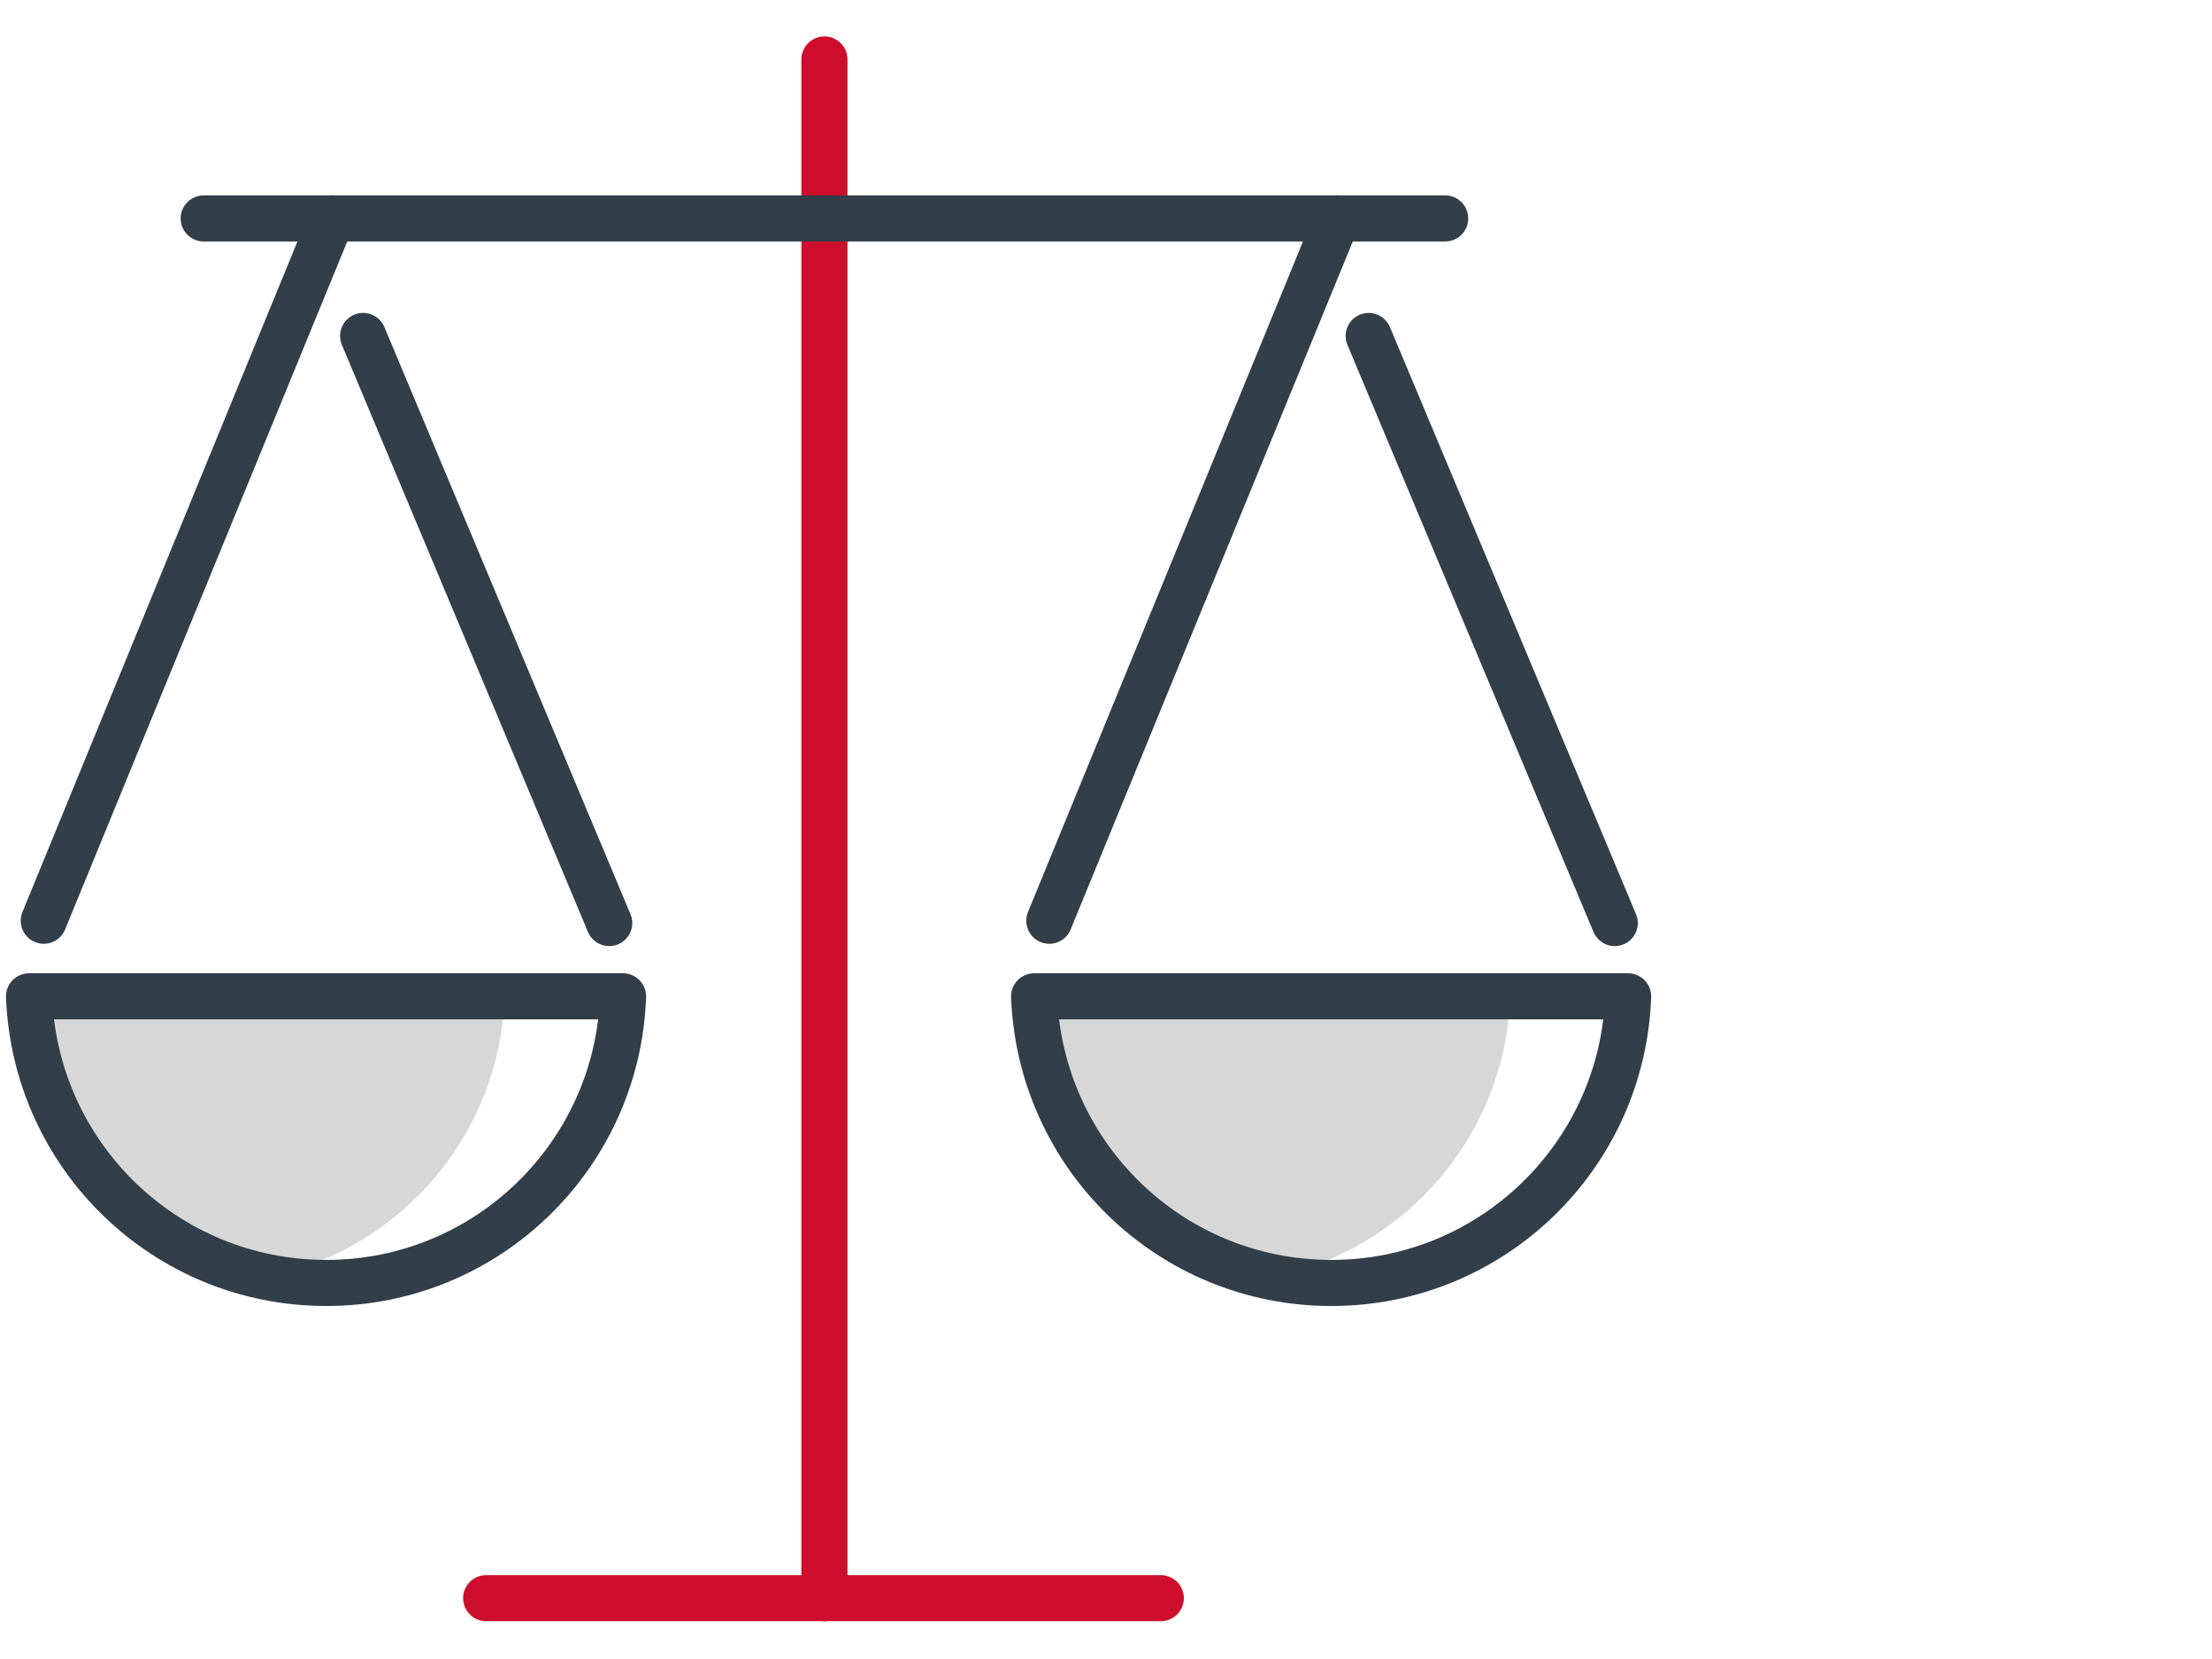
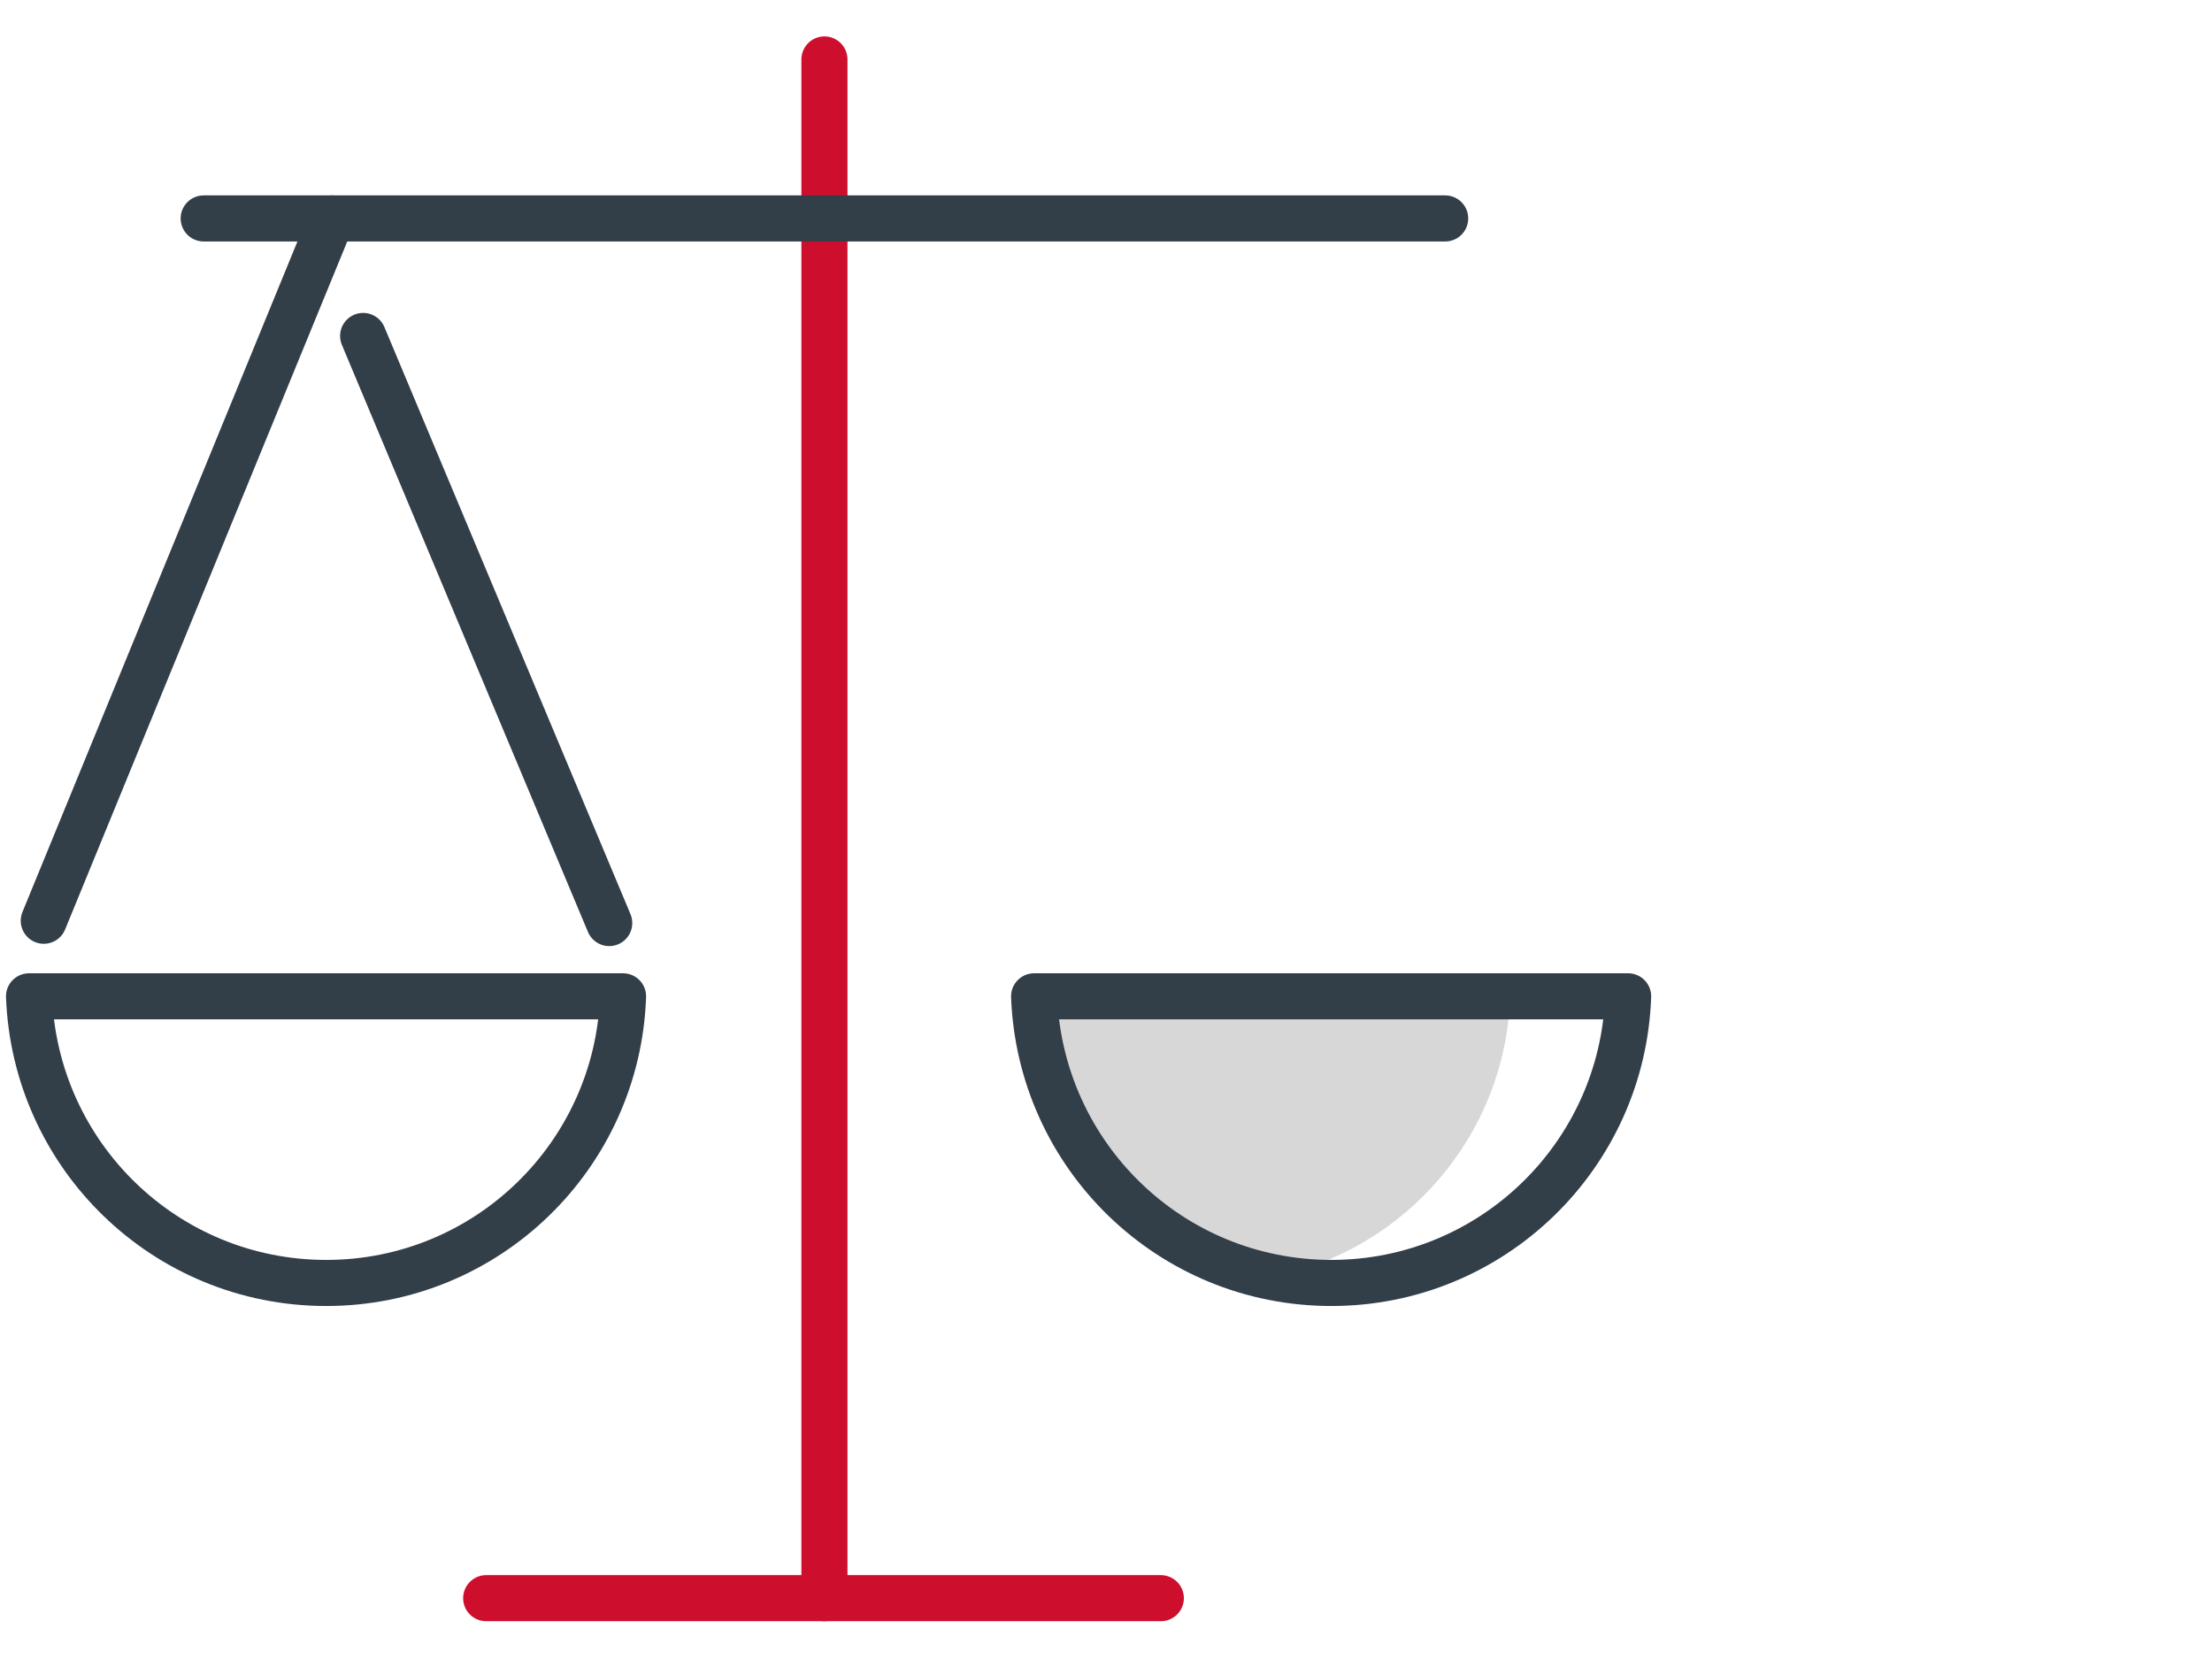
<svg xmlns="http://www.w3.org/2000/svg" id="Layer_1" data-name="Layer 1" viewBox="0 0 48 36">
  <defs>
    <style>
      .cls-1 {
        stroke: #323e48;
      }

      .cls-1, .cls-2 {
        fill: none;
        stroke-linecap: round;
        stroke-linejoin: round;
      }

      .cls-2 {
        stroke: #ce0e2d;
      }

      .cls-3 {
        fill: #d7d7d7;
      }
    </style>
  </defs>
  <line class="cls-2" x1="17.89" y1="1.29" x2="17.89" y2="34.68" />
  <line class="cls-2" x1="10.55" y1="34.68" x2="25.19" y2="34.68" />
  <line class="cls-1" x1="4.42" y1="4.74" x2="31.36" y2="4.74" />
-   <path class="cls-3" d="M5.79,27.71c2.88-.58,5.06-3.07,5.16-6.09H.63c.11,3.02,2.29,5.51,5.16,6.09Z" />
  <line class="cls-1" x1="7.2" y1="4.74" x2=".95" y2="19.98" />
  <line class="cls-1" x1="7.88" y1="7.29" x2="13.22" y2="20.03" />
  <path class="cls-1" d="M.63,21.62c.13,3.46,2.96,6.22,6.45,6.22s6.32-2.77,6.44-6.22H.63Z" />
  <path class="cls-3" d="M27.61,27.71c2.88-.58,5.06-3.07,5.16-6.09h-10.33c.11,3.02,2.29,5.51,5.16,6.09Z" />
-   <line class="cls-1" x1="29.02" y1="4.74" x2="22.77" y2="19.98" />
-   <line class="cls-1" x1="29.7" y1="7.29" x2="35.04" y2="20.03" />
  <path class="cls-1" d="M22.44,21.62c.13,3.46,2.96,6.22,6.45,6.22s6.32-2.77,6.44-6.22h-12.89Z" />
</svg>